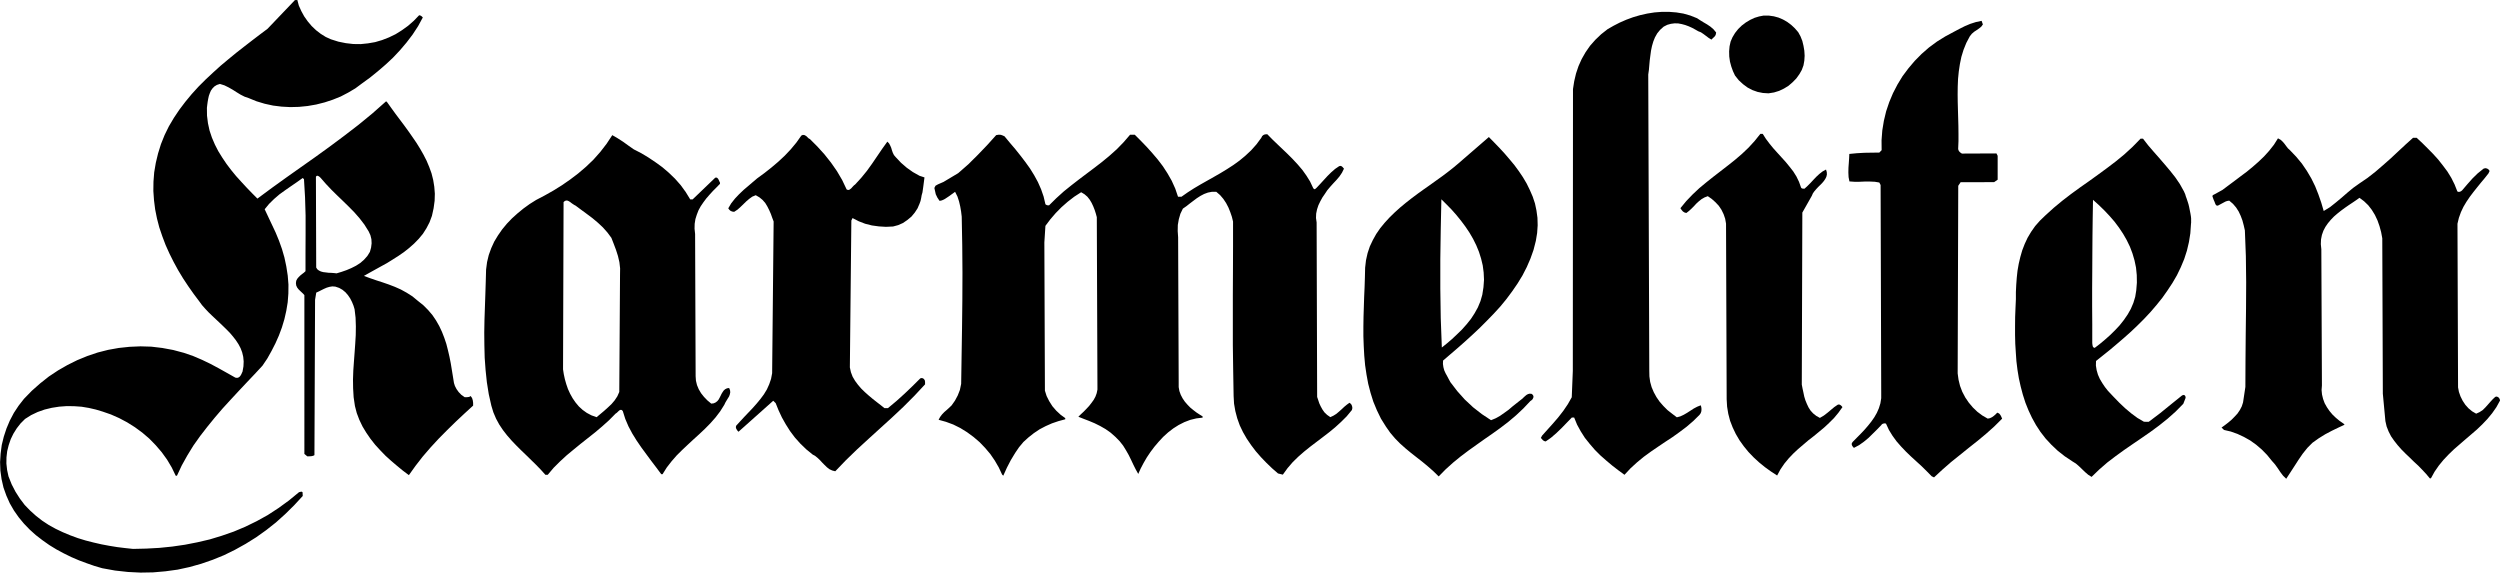
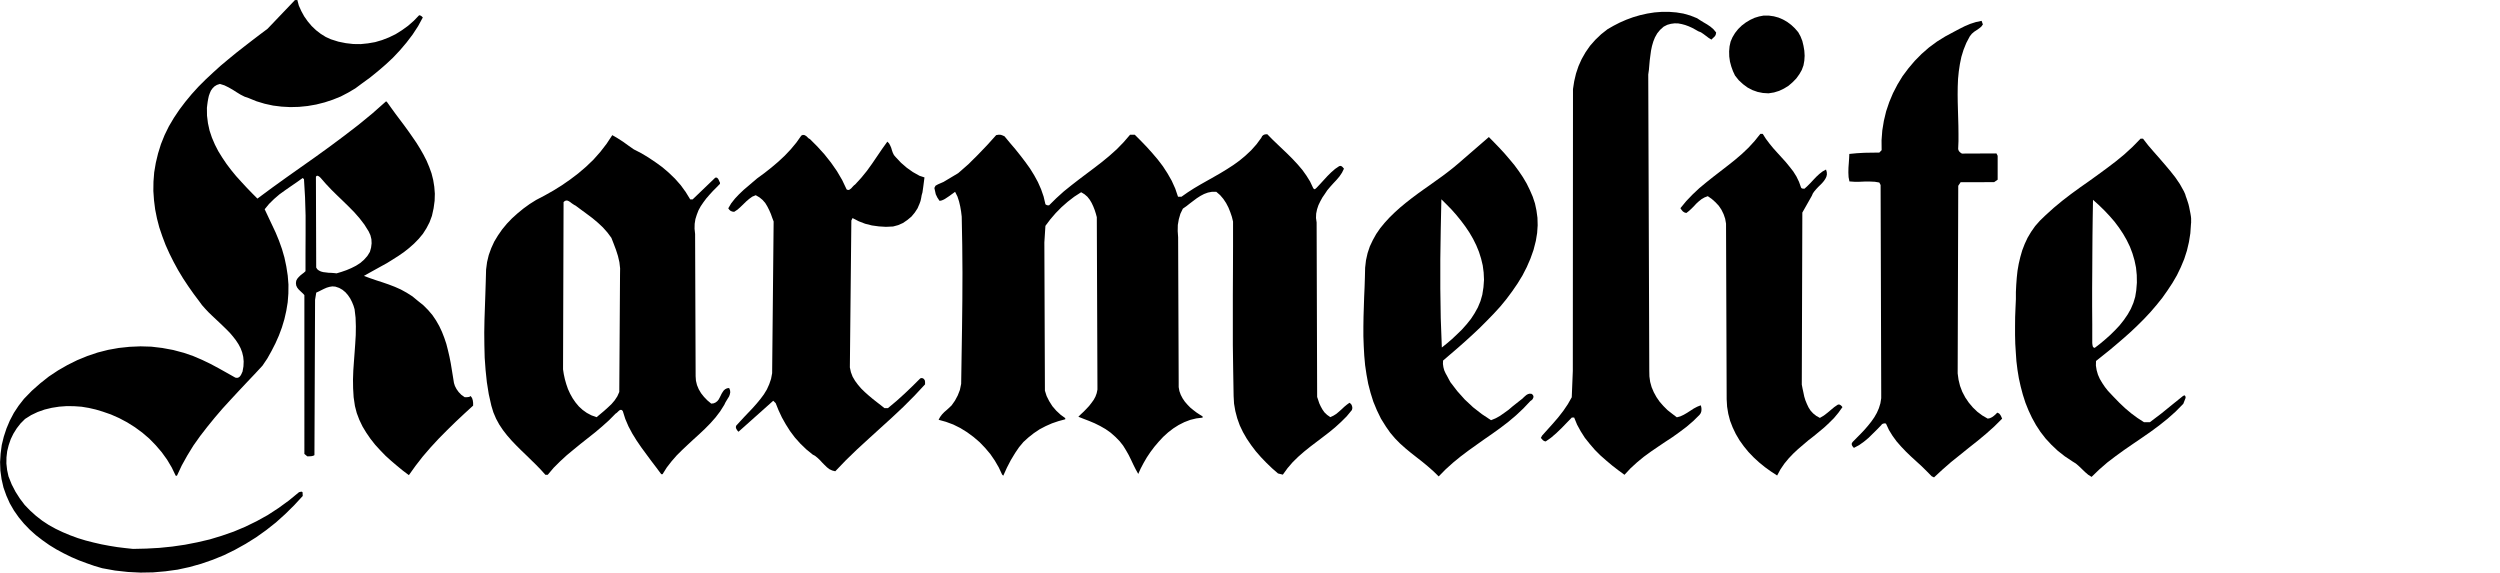
<svg xmlns="http://www.w3.org/2000/svg" width="167.356" height="38.326" viewBox="0 0 167.356 38.326">
  <g id="Gruppe_13" data-name="Gruppe 13" transform="translate(0 19.842)">
    <g id="Gruppe_2" data-name="Gruppe 2" transform="translate(115.755 -18.802)">
      <path id="Pfad_1" data-name="Pfad 1" d="M1.109,0l-.3.058-.3.091L.207.29-.08.463l-.265.2L-.588.9-.8,1.167l-.172.288-.122.284-.071.317-.029.336.008.344.048.344.089.33.114.315.135.288.251.315.288.265.3.222.328.172.346.122.357.071.373.023.367-.058.344-.106.321-.153.3-.183.27-.232.253-.257.212-.294.16-.28.114-.309.056-.317.021-.328-.021-.336-.056-.33L3.707,1.7l-.122-.309-.153-.278L3.211.857,2.968.628,2.7.427,2.415.263l-.3-.129L1.8.048,1.463,0Z" transform="translate(1.191 0.004)" />
    </g>
    <g id="Gruppe_3" data-name="Gruppe 3" transform="translate(103.144 -19.048)">
      <path id="Pfad_2" data-name="Pfad 2" d="M3.907,0,3.42.037,2.931.114,2.452.222,1.985.359,1.533.525,1.089.719.673.933l-.4.23L-.155,1.5l-.388.371-.353.4-.3.431-.261.458-.212.473-.166.494-.122.518-.081.523L-2.05,24.04-2.121,25.8l-.265.467-.3.442-.336.433-.357.415-.367.408-.359.4-.085.158.066.071.07.079.081.056.106.029L-3.5,28.5l.359-.311.35-.336.34-.352.334-.344h.158l.193.473.243.444.278.438.326.408.344.4.371.371.4.352.4.336L1,30.69l.408.3.409-.438.431-.394.45-.371.475-.346.479-.328.481-.324.489-.321.473-.338.467-.352.45-.386.421-.415.081-.116.042-.129.008-.151-.015-.127-.035-.116-.238.095-.228.12-.224.145-.222.143-.222.129-.23.108-.236.064L4.595,26.9l-.309-.243-.27-.27L3.764,26.1l-.214-.309-.18-.328-.143-.336-.1-.359-.05-.365-.008-.381L3,4.193l.044-.313.027-.319L3.1,3.241l.042-.323L3.185,2.6l.064-.309.087-.3.112-.28L3.6,1.441l.193-.236L4.031.991,4.274.867,4.517.8,4.761.769,5,.773l.245.046.236.064.23.085.222.1.214.116.2.114.18.071.172.116.17.127.174.131.187.114.093-.095.085-.077.071-.079.044-.1.021-.127-.178-.214L7.163.991,6.939.84,6.7.7,6.482.566,6.267.425,5.813.245,5.348.114,4.877.037,4.4,0Z" transform="translate(4.194)" />
    </g>
    <g id="Gruppe_4" data-name="Gruppe 4" transform="translate(48.76 -10.811)">
      <path id="Pfad_3" data-name="Pfad 3" d="M6.318,7.887l-.071-.058-.087-.021-.093.021-.529.525-.523.5-.539.487L3.9,9.823H3.666l-.251-.2-.259-.2-.272-.214-.265-.222-.259-.23-.243-.236-.222-.257L1.7,8l-.166-.282-.114-.3L1.35,7.1l.1-9.837L1.529-2.9l.415.214.429.166.452.114.467.064.473.029.479-.023.338-.091.323-.143.292-.2.274-.228.222-.267.187-.286.129-.3.071-.193.042-.193.035-.2.052-.18.056-.394.079-.61-.33-.108-.444-.249-.408-.288L4.776-6.6l-.357-.379L4.3-7.119l-.077-.156-.058-.166-.048-.164-.066-.151L3.973-7.9l-.114-.116-.352.491-.33.485-.336.494-.352.489-.381.467-.415.452L1.636-5.1l-.064.066-.066.071-.062.071-.073.056L1.3-4.787l-.079.006-.087-.035-.3-.632-.35-.595-.4-.574-.438-.552-.473-.522-.5-.5L-1.4-8.227l-.071-.066-.071-.073-.079-.054-.079-.039L-1.8-8.467l-.1.046-.328.464-.375.452-.408.431-.438.408-.458.388-.473.373-.481.352-.286.243-.3.257-.315.267-.3.286-.278.294-.251.317-.2.336.073.1.093.079.114.042.116.015.228-.151.2-.18.2-.193.193-.187.193-.164.2-.143.23-.095.249.145.209.172.18.207.143.238.122.243.11.251.091.257.093.245-.1,10.158-.073.381-.122.357-.156.346-.2.33-.228.307-.253.307-.265.3-.28.294-.28.294-.278.3-.274.3-.021.095.021.091.044.079.056.081.058.056,2.324-2.073.164.158.193.479.222.475.261.464.286.452.323.431.365.408.394.381.431.352.178.1.158.129.158.151.151.164.156.158.156.151.166.129L.173,14l.2.05.709-.738.748-.724L2.6,11.88l.78-.709.782-.711.769-.722.744-.746.709-.761V8.067l-.014-.095Z" transform="translate(6.782 8.467)" />
    </g>
    <g id="Gruppe_5" data-name="Gruppe 5" transform="translate(62.549 -10.853)">
      <path id="Pfad_4" data-name="Pfad 4" d="M13.454,8.71l-.108-.087-.172.124L13,8.89l-.172.162-.18.16-.185.156-.2.124-.2.093-.216-.151-.18-.172-.135-.193-.116-.211-.093-.2-.071-.216-.071-.209L11.146-3.449l-.042-.3.012-.294.06-.288.091-.272.124-.257.143-.261.166-.241.156-.236.2-.238.207-.23.214-.228.2-.236.17-.253.129-.265-.05-.058-.05-.058-.066-.05-.07-.021-.087.021-.272.185-.257.224-.261.259-.243.265-.243.265-.236.251-.05.042-.042.039L11-5.672l-.042-.021-.05-.071-.2-.423-.243-.392-.272-.382-.309-.363-.328-.353-.344-.346-.352-.336-.344-.328L8.17-9.02l-.323-.33H7.754l-.093.015L7.582-9.3,7.5-9.228l-.058.114-.323.438-.357.4-.381.357-.394.328-.415.3-.433.28-.435.265-.438.251-.444.251-.444.251-.438.259-.423.272L2.1-5.17H1.867l-.185-.545-.236-.523-.282-.494L.857-7.206.513-7.658.148-8.087l-.382-.425-.394-.409-.4-.4h-.313l-.431.5-.454.467-.479.429-.494.409-.51.394-.516.388-.523.394-.516.4-.516.415-.5.452-.487.481H-6.85l-.079-.021-.079-.05-.122-.518L-7.3-5.672l-.212-.479-.251-.46-.28-.452L-8.357-7.5l-.33-.431-.344-.431-.359-.421-.357-.431-.122-.056-.124-.044-.149-.008-.164.029-.6.666-.624.651-.639.634-.68.595-.983.587L-14.2-6l-.166.093-.077.151.093.421.108.224.077.114.058.095h.071l.095-.023.129-.056.077-.042.1-.066.108-.071.116-.079.106-.079.1-.071.079-.058.048-.035.023-.015.158.315.106.325.079.336.058.338.042.346.035,1.9.015,1.872-.008,1.858-.021,1.841-.029,1.858-.029,1.864-.085.409-.145.371-.185.344-.222.317-.164.158-.164.149-.168.145-.149.156-.129.172-.1.185.494.137.487.18.475.236.452.28.431.317.408.35.373.388.344.408.3.438.265.458.222.475.079.077.243-.537.259-.5.294-.487.259-.381.294-.352.338-.307.357-.282L-7.4,10.4l.409-.214L-6.57,10l.437-.149.452-.122V9.651l-.309-.224-.294-.274-.259-.3-.214-.338-.172-.342-.114-.359L-7.08-2.109l.071-1.111.33-.438.357-.415.388-.394.415-.365.438-.338.464-.3.224.135.193.166.158.2.127.214.108.23.093.236.079.245.066.243.042,11.284v.259l-.05.243-.085.23-.116.214-.151.209-.156.2-.18.193-.18.185-.187.174-.172.17.352.139.367.141.371.156.367.182.365.209.344.243.323.286.274.28.236.3.193.313.18.317.158.321.149.317.158.315.172.309.164-.365.193-.367.216-.373.245-.365.265-.352.286-.336.3-.323.33-.3.344-.265.359-.228.381-.193.394-.151.408-.1.423-.052V9.535l-.2-.124-.207-.135L2.9,9.118l-.209-.17-.185-.189-.18-.207-.151-.222-.124-.236L1.96,7.843l-.048-.267V7.3l-.037-9.75-.029-.423.008-.409.066-.379.106-.367.166-.344.236-.164.228-.18.238-.18.23-.172.243-.156.245-.129.257-.095L4.14-5.5h.288l.257.222.216.253.185.278.156.3.124.309.108.315.077.315v1.671L5.545-.194l-.008,1.64V4.752L5.56,6.437l.029,1.729.029.516.085.494.129.489L6,10.135l.216.452.257.446.288.423.315.415.344.394.367.381.379.365.394.344.324.079L9.2,13l.344-.4.373-.365.394-.344.408-.328.417-.317.415-.315.423-.325.409-.336.394-.359.381-.379.35-.423.031-.135-.023-.137Z" transform="translate(14.443 9.35)" />
    </g>
    <g id="Gruppe_6" data-name="Gruppe 6" transform="translate(112.494 -10.881)">
      <path id="Pfad_5" data-name="Pfad 5" d="M5.183,8.769l-.066-.044L5.046,8.7l-.085.021-.23.158-.222.185-.23.193-.243.187-.267.158-.241-.135-.209-.166-.172-.187L3.01,8.9,2.9,8.668,2.8,8.425l-.079-.259L2.666,7.9l-.058-.267-.05-.263L2.595-4.144,3.232-5.27,3.3-5.428l.1-.141.124-.145.127-.137.137-.135.129-.129.114-.135.1-.145.071-.143.037-.151-.008-.164-.05-.172-.23.127-.214.166-.2.185-.2.209-.193.209-.2.2-.2.185H2.68L2.6-5.751,2.537-5.78l-.029-.042L2.373-6.2,2.2-6.558,1.986-6.9l-.245-.313-.259-.317-.272-.3L.93-8.138l-.27-.3L.4-8.754.157-9.077l-.214-.336H-.216L-.6-8.934l-.409.446-.437.415-.46.394-.479.381-.481.373-.481.371-.479.381L-4.3-5.78l-.444.417-.429.446-.394.479.077.114.093.108.116.071.114.027.174-.135.164-.151.164-.164.158-.172.172-.158.18-.143.2-.116.222-.085.265.185.243.216L-3-4.6l.18.267.143.294.106.307.058.33.042,11.757.029.494.079.479.122.467.172.444.209.438.249.423.282.394.315.386.344.359.365.336.388.317.408.294.417.272.22-.409.259-.381.288-.35.307-.323.33-.309.346-.294L3,11.1l.359-.278.35-.288.353-.294.33-.309.323-.321.294-.353.272-.379-.05-.058Z" transform="translate(5.564 9.413)" />
    </g>
    <g id="Gruppe_7" data-name="Gruppe 7" transform="translate(0 -19.842)">
      <path id="Pfad_6" data-name="Pfad 6" d="M9.6,0,9.44.006,7.605,1.928l-.518.388-.514.392-.531.411-.531.415-.523.429L4.465,4.4l-.508.46-.5.467-.479.479L2.529,6.3,2.1,6.818l-.4.529-.365.545L1,8.458.715,9.04.47,9.65l-.193.622L.126,10.9l-.108.639-.048.622-.008.624.044.622.077.61.122.61.156.6.2.589.222.587.257.572.28.56.3.55.33.547.346.523.363.516.375.5.185.253.209.236.222.238.238.23.243.228.245.23.241.23.236.23.232.236.209.245.193.249.172.261.143.27.106.28.071.3.029.309-.015.33-.062.352-.039.079-.035.085-.05.087-.058.077-.077.058-.1.031-.122-.017L4.9,24.969l-.552-.309-.56-.3-.566-.272-.587-.251-.624-.216-.724-.193-.732-.135-.73-.087-.724-.021-.732.031-.724.077-.709.127-.7.178-.688.232-.682.28-.653.324-.632.363-.616.409-.579.458-.558.494L-8.7,26.7l-.359.46-.315.477-.274.52-.222.527-.18.547-.137.558-.075.576-.037.572.021.568.079.572.129.562.193.541.228.512.28.485.317.452.352.425.386.4.408.367.446.344.458.323.481.294.493.265.5.245.518.222.518.193.516.18.514.151.861.156.86.095.848.042.838-.015.823-.071.819-.112.8-.174.782-.22.773-.268.753-.307.73-.359.719-.4.7-.437.672-.479.653-.516.624-.562.595-.587.574-.622L9.95,32.95l-.058-.037-.058.006-.064.015-.058.015-.68.558-.7.508-.717.467-.74.409-.761.371-.773.325-.8.278-.8.243-.825.193-.838.164-.856.124-.858.087-.875.048-.889.021-.525-.056-.523-.064-.537-.087-.529-.1-.533-.122-.527-.135-.516-.158-.51-.187-.5-.209-.479-.228-.467-.259-.437-.288-.415-.323-.388-.35-.367-.379-.321-.425-.294-.46-.253-.489-.214-.535-.093-.431-.048-.429.006-.417.048-.415.1-.4.137-.4.178-.367.224-.359.255-.328.3-.3.408-.257.438-.209.466-.164.481-.116.493-.077.5-.037.5.006.5.035.487.081.467.108.45.135.558.193.554.245.535.284.516.324.5.367.467.4.427.438.4.466.361.5.315.531.265.55h.081l.321-.688.375-.674.406-.661.452-.637.483-.624.5-.614.514-.6.537-.587.539-.581.537-.572.539-.568.523-.564L7.59,24l.28-.5.265-.518.232-.523.2-.537.166-.552.127-.558.095-.574L9,19.652l.006-.6-.048-.6-.095-.614-.127-.6-.166-.574-.2-.56-.222-.537L7.9,15.039l-.243-.514-.243-.518.294-.357.336-.33.359-.309.386-.278.394-.274.394-.27.381-.274.087.079.071,1.211.037,1.219v1.242l-.006,1.24v1.248l-.108.1-.122.093-.124.1-.108.108-.095.114-.064.127-.021.16.021.156.064.137.087.114.1.1.106.1.1.093.089.1V30.389l.193.158h.126l.145-.008.124-.027.085-.044.042-10.4.079-.479.172-.079.172-.087.172-.085.18-.079.187-.056.193-.031.2.015.259.087.222.127.2.166.172.2.145.214.12.236.1.245.073.243.066.566.019.581-.008.581-.035.587-.042.595-.044.587-.042.6-.021.6.008.595.035.595.087.589.122.471.172.452.214.446.251.415.28.408.315.4.34.371.355.367.381.344.386.328.394.324.4.3.448-.626.477-.614.525-.61.55-.595.568-.574.579-.566.581-.545.574-.525V26.97l-.023-.172-.048-.153-.093-.133-.1.058-.145.019h-.156l-.224-.158-.178-.185-.143-.2-.108-.207-.064-.2-.071-.442-.073-.448-.071-.433-.087-.44-.1-.429-.108-.423-.137-.409-.156-.4-.18-.384-.216-.379-.243-.359-.286-.336-.323-.324-.375-.3-.355-.294-.382-.243-.392-.216-.4-.178-.417-.16-.415-.143-.417-.135-.415-.143-.409-.151.367-.207.381-.211.386-.214.4-.22.384-.238.381-.243.375-.257.35-.276.338-.3.309-.317.28-.338.236-.371.207-.4.16-.429.112-.51.068-.5.014-.473-.037-.466-.073-.452-.112-.444-.153-.423-.178-.423-.209-.408-.228-.4-.245-.394L17.3,9.161l-.27-.386-.282-.388-.286-.381-.286-.381-.28-.386-.272-.381-.079-.079-.916.811-.935.767-.952.732-.962.717-.968.7-.975.688-.975.69-.973.7-.96.711-.359-.361L6.2,12.551l-.35-.379L5.5,11.786l-.328-.4-.309-.408-.286-.425-.267-.431-.228-.444-.2-.467-.158-.473-.106-.485-.064-.51L3.547,7.22l.023-.2.027-.2.035-.2.044-.2.066-.185.075-.172.108-.151.129-.129.164-.1.2-.064.3.093L5,5.851l.274.156.27.172.259.158.267.135.27.093.525.214.55.166.56.122.574.071.579.031.581-.015.581-.058.574-.1.566-.143.545-.18.531-.214.5-.261.479-.284.444-.33.531-.386.525-.425.514-.442.5-.466.471-.5.438-.516.409-.537.367-.562L18,1.169l-.079-.079-.079-.05-.087-.021-.359.373-.386.338-.409.294-.423.265-.442.214-.462.18-.466.137-.479.083-.487.05-.5-.006-.5-.058-.494-.1-.5-.158-.344-.156-.336-.209-.315-.243-.294-.28-.267-.317-.236-.336L9.865.74,9.7.373Zm2.459,18.28-.18-.014-.185-.006-.187-.023-.172-.021-.158-.042-.135-.066-.108-.085-.071-.114-.019-6.073.041-.058.06-.015.062.023.06.035.056.05.042.042.357.408.373.394.381.375.388.373.381.373.373.379.35.4.323.421.286.458.116.253.066.267.014.272-.035.286-.079.288-.172.278-.224.251-.249.216-.288.185-.309.156-.328.139-.328.114-.332.1Z" transform="translate(10.304)" />
    </g>
    <g id="Gruppe_8" data-name="Gruppe 8" transform="translate(32.42 -10.795)">
      <path id="Pfad_7" data-name="Pfad 7" d="M7.905,8.163l-.143.021-.122.06-.095.083-.077.11-.073.12-.062.129-.066.129L7.2,8.938l-.087.106L7,9.131l-.129.058-.164.021-.259-.216-.228-.236-.193-.243-.158-.267L5.753,7.97l-.071-.294-.021-.3L5.626-2.146,5.589-2.5l.008-.33.05-.315.095-.3.112-.288L6-4l.18-.265.193-.259.216-.249.23-.253.236-.236.236-.243v-.081l-.042-.083L7.21-5.759l-.042-.079L7.109-5.9l-.066-.027-.071.014L5.46-4.461H5.3L5-4.95l-.338-.466-.381-.431-.415-.4-.437-.373-.467-.338-.471-.315L2.012-7.56l-.489-.251L1.166-8.06.807-8.319.442-8.554.082-8.763-.3-8.184l-.421.545-.46.518-.494.473L-2.2-6.2l-.537.408-.56.388-.566.352-.581.328-.572.3-.433.272-.415.3-.394.323-.373.336-.344.359-.317.384-.278.4-.251.415-.2.438-.166.458L-8.3-.268l-.066.5-.023.831-.027.846-.029.846-.029.846-.015.852.008.846.021.84.06.823.085.811.127.8.174.775.135.444.18.423.214.394.251.375.272.35.3.344.315.33.324.323.336.323.33.323.33.323.321.33.309.344h.158l.394-.467.431-.429.444-.409.466-.386.475-.388.479-.379.479-.379.473-.4.462-.415.442-.446L.37,9.834l.064-.058.058-.058.058-.05.056-.035.066-.008.056.021.058.066.166.523.214.5.257.481.288.466.315.46.332.452.334.452.338.444.33.444h.087l.278-.444.317-.409.342-.394.367-.365.381-.359.379-.352.388-.352.379-.357.367-.373.344-.388L7.3,9.733l.28-.444.071-.151L7.733,9l.087-.143L7.9,8.729l.05-.135.029-.145-.014-.135ZM.6.591.55,8.428.42,8.721l-.18.272-.214.251-.245.23L-.47,9.7l-.249.209-.251.209-.344-.124-.309-.164-.28-.2-.251-.23-.222-.265-.193-.28-.172-.307-.145-.317L-3,7.9l-.093-.328-.071-.33-.05-.323.035-11.2.087-.077.085-.029.095.006.095.044.085.056.093.073.093.064.087.056.085.044L-2-3.766l.381.28.381.286.357.3.338.317.3.338.265.357.156.4.151.4.131.409L.558-.26.606.155Z" transform="translate(8.486 8.763)" />
    </g>
    <g id="Gruppe_9" data-name="Gruppe 9" transform="translate(91.27 -10.668)">
      <path id="Pfad_8" data-name="Pfad 8" d="M5.587,2.373l-.1-.473-.153-.46L5.143,1,4.931.567,4.68.142,4.405-.266l-.294-.4-.321-.386-.332-.388-.344-.373-.359-.373L2.4-2.547.728-1.1.384-.8.025-.5l-.381.3L-.74.088l-.4.286-.409.294-.408.286-.409.294-.4.3-.394.309-.381.315-.365.33-.344.336-.323.352-.3.365-.267.388-.228.408-.2.423-.151.452-.106.473-.058.5-.015.637-.021.653-.029.653-.021.659-.021.659L-6,10.122v.661l.023.653.035.645.058.645.093.63.114.616.158.608.185.589.238.574.272.56.33.529.286.409.315.373.338.346.367.328.371.307.382.3.384.3.373.309.367.323.352.344.473-.481.494-.444.508-.415.523-.394.531-.379.537-.382L2.65,17.3l.539-.388.522-.4.51-.431.487-.458.473-.5.064-.042.066-.058.042-.071.031-.079v-.077l-.039-.079-.077-.071-.129-.014-.116.027-.106.058-.095.079-.093.085-.087.087-.1.077-.274.216-.278.22-.272.232-.288.207-.286.2-.3.166-.3.122-.616-.409-.587-.458-.554-.518L.283,14.46l-.46-.6-.108-.2-.106-.2L-.5,13.263l-.087-.193-.056-.209-.031-.216.008-.228.494-.425.5-.429.494-.437.487-.444.489-.46.466-.467.458-.471L3.165,8.8,3.575,8.3l.386-.518.359-.523.328-.537.288-.56L5.18,5.6l.209-.587.156-.61.087-.529.035-.516-.014-.5ZM2.039,7.507l-.079.506-.122.425-.172.415-.222.4L1.2,9.628l-.288.359L.6,10.338l-.33.321-.336.317-.344.294-.338.272L-.821,9.577-.85,7.6V5.62l.029-1.991.042-2.009.346.344.344.352.323.367L.54,3.06l.294.394.268.4.243.417.212.429.18.438.143.452.11.458.062.473.023.489Z" transform="translate(5.998 2.547)" />
    </g>
    <g id="Gruppe_10" data-name="Gruppe 10" transform="translate(148.099 -10.617)">
-       <path id="Pfad_9" data-name="Pfad 9" d="M6.48,0,5.97.46l-.5.466-.5.467-.51.45-.508.437-.523.408-.539.367-.421.3-.39.323-.379.33-.388.323L.923,4.64.5,4.9.334,4.336.142,3.784l-.216-.543-.257-.523-.3-.508-.328-.481-.381-.46L-1.758.831-1.9.7-2.015.55-2.125.4-2.247.259-2.382.135l-.18-.1-.272.431-.315.4-.344.381-.365.35-.388.34-.4.33-.409.305-.409.309-.415.309-.4.3-.508.28-.129.066-.014.021-.021.044.008.035L-6.921,4l.029.085.042.106.042.093.031.087.027.066.01.021.048.066.1.021.51-.274.114-.041.143-.023.251.214.207.243.174.272.135.288.116.309.087.328.077.338.066,1.719.021,1.742L-4.7,11.406l-.021,1.748-.015,1.765-.008,1.758L-4.9,17.714l-.087.268-.127.243-.158.234-.2.216-.207.209-.22.185-.224.172-.216.156.166.16.452.106.444.158.429.2.425.238.4.286.379.325.352.359.325.4.214.243.185.259.166.249.18.238.212.207.272-.415.274-.423.272-.423.286-.417.309-.386.344-.346.431-.307.429-.265.431-.228.431-.209.429-.2-.075-.077-.261-.18-.243-.2-.23-.22L.888,18.29l-.172-.251-.153-.272-.106-.288-.071-.294-.029-.3.023-.309L.341,7.463.307,7.12.32,6.8l.06-.3.1-.282.135-.257.168-.243.193-.23.212-.22.232-.2.243-.193.251-.185.259-.18.247-.164.245-.166.23-.164.307.23.28.27.238.307.207.338.172.365.137.388.108.4.077.413.037,10.4.172,1.837.081.357.133.338.166.323.209.3.236.3.253.286.27.272.286.272.28.274.288.265.272.28.257.276.24.288h.075l.245-.444.288-.415.313-.381.346-.365.357-.344.381-.33.379-.328.388-.332.381-.328.359-.344.344-.361.317-.384.286-.409.243-.444-.023-.095-.05-.085-.071-.056-.085-.031-.091.023-.168.158-.164.178-.164.187-.174.193-.178.174-.209.135-.222.1-.267-.156-.243-.2-.214-.238L9.8,17.6l-.143-.288-.106-.3-.058-.305L9.454,5.75l.095-.394.137-.381.17-.359.2-.336.222-.328.245-.324.251-.315L11.027,3l.257-.307.243-.307.079-.166-.071-.1-.1-.064-.114-.023-.116.029-.394.315-.352.344-.338.381-.35.409L9.7,3.571l-.087.042-.095.006-.071-.027-.185-.467-.22-.442L8.775,2.25l-.3-.4-.315-.4L7.82,1.076,7.461.711,7.1.352,6.723,0Z" transform="translate(6.956)" />
-     </g>
+       </g>
    <g id="Gruppe_11" data-name="Gruppe 11" transform="translate(134.884 -10.559)">
-       <path id="Pfad_10" data-name="Pfad 10" d="M5.682,2.51l-.029-.18-.044-.222-.05-.251-.042-.17-.058-.182L5.4,1.327l-.058-.158L5.3,1.026,5.251.918,5.222.848,5.206.818,4.942.344l-.307-.45L4.291-.542,3.932-.967,3.559-1.4l-.373-.423L2.819-2.25l-.344-.444H2.311l-.531.543-.558.512-.574.471L.053-.716-.542-.28l-.6.433-.6.421-.6.437-.587.452-.574.475-.56.508-.357.344-.323.365-.272.388-.238.4-.193.415-.166.431-.127.444-.106.452-.081.466-.05.466-.035.473-.023.481v.479l-.027.6-.023.593-.006.6v.6l.014.593.037.589L-6,12.2l.071.579.093.568.122.55.145.547.172.537.207.516.232.494.27.489.3.458.344.444.388.417.423.4.466.367.516.344.23.143.207.178.209.2.2.193.209.18.228.143.518-.5.537-.466.566-.431.574-.415.581-.4.587-.4.589-.409.574-.423.558-.446.539-.479.516-.523.156-.4-.014-.1-.042-.066L5.2,14.46l-.106.031-.719.579-.738.6-.775.587H2.541L2.1,16l-.415-.307-.409-.344-.394-.373L.5,14.582.13,14.19l-.2-.253-.178-.265-.166-.278-.127-.288-.087-.3-.05-.309.008-.309.466-.373.473-.379.466-.394.467-.4.466-.415.452-.431.438-.437.421-.45.4-.467.386-.479.352-.5.33-.5.3-.516.259-.537.228-.547.18-.558.137-.581.093-.587.042-.608V3l.01-.05V2.877l0-.079V2.724l0-.083ZM2.023,7.464l-.07.431L1.83,8.3l-.17.4-.216.381-.251.365L.913,9.8l-.309.33-.328.323-.338.3-.344.288-.352.27-.064-.021-.05-.042-.021-.064-.015-.071-.008-.071-.006-.05V9.73L-.93,8.519V7.335l.008-1.167.006-1.163.008-1.176.015-1.2L-.872,1.4l.386.346.373.363.352.373.33.381.3.4.272.408.243.423L1.6,4.54l.17.45.137.467.1.479.05.5.008.508Z" transform="translate(6.099 2.694)" />
+       <path id="Pfad_10" data-name="Pfad 10" d="M5.682,2.51l-.029-.18-.044-.222-.05-.251-.042-.17-.058-.182L5.4,1.327l-.058-.158L5.3,1.026,5.251.918,5.222.848,5.206.818,4.942.344l-.307-.45L4.291-.542,3.932-.967,3.559-1.4l-.373-.423L2.819-2.25l-.344-.444H2.311l-.531.543-.558.512-.574.471L.053-.716-.542-.28l-.6.433-.6.421-.6.437-.587.452-.574.475-.56.508-.357.344-.323.365-.272.388-.238.4-.193.415-.166.431-.127.444-.106.452-.081.466-.05.466-.035.473-.023.481v.479l-.027.6-.023.593-.006.6v.6l.014.593.037.589L-6,12.2l.071.579.093.568.122.55.145.547.172.537.207.516.232.494.27.489.3.458.344.444.388.417.423.4.466.367.516.344.23.143.207.178.209.2.2.193.209.18.228.143.518-.5.537-.466.566-.431.574-.415.581-.4.587-.4.589-.409.574-.423.558-.446.539-.479.516-.523.156-.4-.014-.1-.042-.066l-.106.031-.719.579-.738.6-.775.587H2.541L2.1,16l-.415-.307-.409-.344-.394-.373L.5,14.582.13,14.19l-.2-.253-.178-.265-.166-.278-.127-.288-.087-.3-.05-.309.008-.309.466-.373.473-.379.466-.394.467-.4.466-.415.452-.431.438-.437.421-.45.4-.467.386-.479.352-.5.33-.5.3-.516.259-.537.228-.547.18-.558.137-.581.093-.587.042-.608V3l.01-.05V2.877l0-.079V2.724l0-.083ZM2.023,7.464l-.07.431L1.83,8.3l-.17.4-.216.381-.251.365L.913,9.8l-.309.33-.328.323-.338.3-.344.288-.352.27-.064-.021-.05-.042-.021-.064-.015-.071-.008-.071-.006-.05V9.73L-.93,8.519V7.335l.008-1.167.006-1.163.008-1.176.015-1.2L-.872,1.4l.386.346.373.363.352.373.33.381.3.4.272.408.243.423L1.6,4.54l.17.45.137.467.1.479.05.5.008.508Z" transform="translate(6.099 2.694)" />
    </g>
    <g id="Gruppe_12" data-name="Gruppe 12" transform="translate(123.742 -18.446)">
      <path id="Pfad_11" data-name="Pfad 11" d="M4.116.038,3.735.16,3.362.318,3,.5,2.651.685,2.064,1,1.5,1.35l-.533.394-.493.431-.46.466-.423.5L-.8,3.664l-.338.556-.3.579-.249.593-.209.618-.153.637-.106.647-.05.659.006.664-.155.16-.5.006-.5.008-.508.029-.5.048-.014.3-.021.309-.023.315-.006.323.015.309.056.284.33.023h.344l.352-.015h.344l.33.015.3.05.087.166.041,13.915v.359l-.056.344-.1.323-.137.313-.172.3-.2.286-.222.278-.245.282-.251.265-.265.267-.259.263-.058.081-.012.079.019.071.035.064.05.058.044.05.352-.187.323-.23.309-.257.286-.282.288-.284.28-.29.027-.041.064-.042.079-.023.087-.006.058.029.193.415.243.394.272.373.309.352.328.344.344.33.352.321.353.323.336.332.323.328.158.077L1.871,30l.572-.5.587-.471.589-.475.589-.466.579-.481.552-.493.529-.525-.041-.095L5.784,26.4l-.05-.079-.07-.079-.124-.056-.1.106-.124.108-.127.091-.145.068-.141.027-.359-.207-.336-.251-.3-.288-.272-.323-.238-.35-.2-.381-.149-.394-.1-.408-.058-.425L2.93,11l.158-.238,2.244-.006.236-.164,0-1.6-.081-.158-2.314.01-.108-.073L2.98,8.684,2.939,8.6l-.015-.071.021-.518V7.494l-.006-.523-.015-.529-.015-.523-.014-.525-.006-.514.006-.518.021-.518.05-.5.073-.487.1-.487L3.283,1.9l.185-.46L3.7,1,3.834.828,3.992.691,4.166.577,4.33.463,4.471.347,4.579.2,4.494-.041Z" transform="translate(4.418 0.041)" />
    </g>
  </g>
</svg>